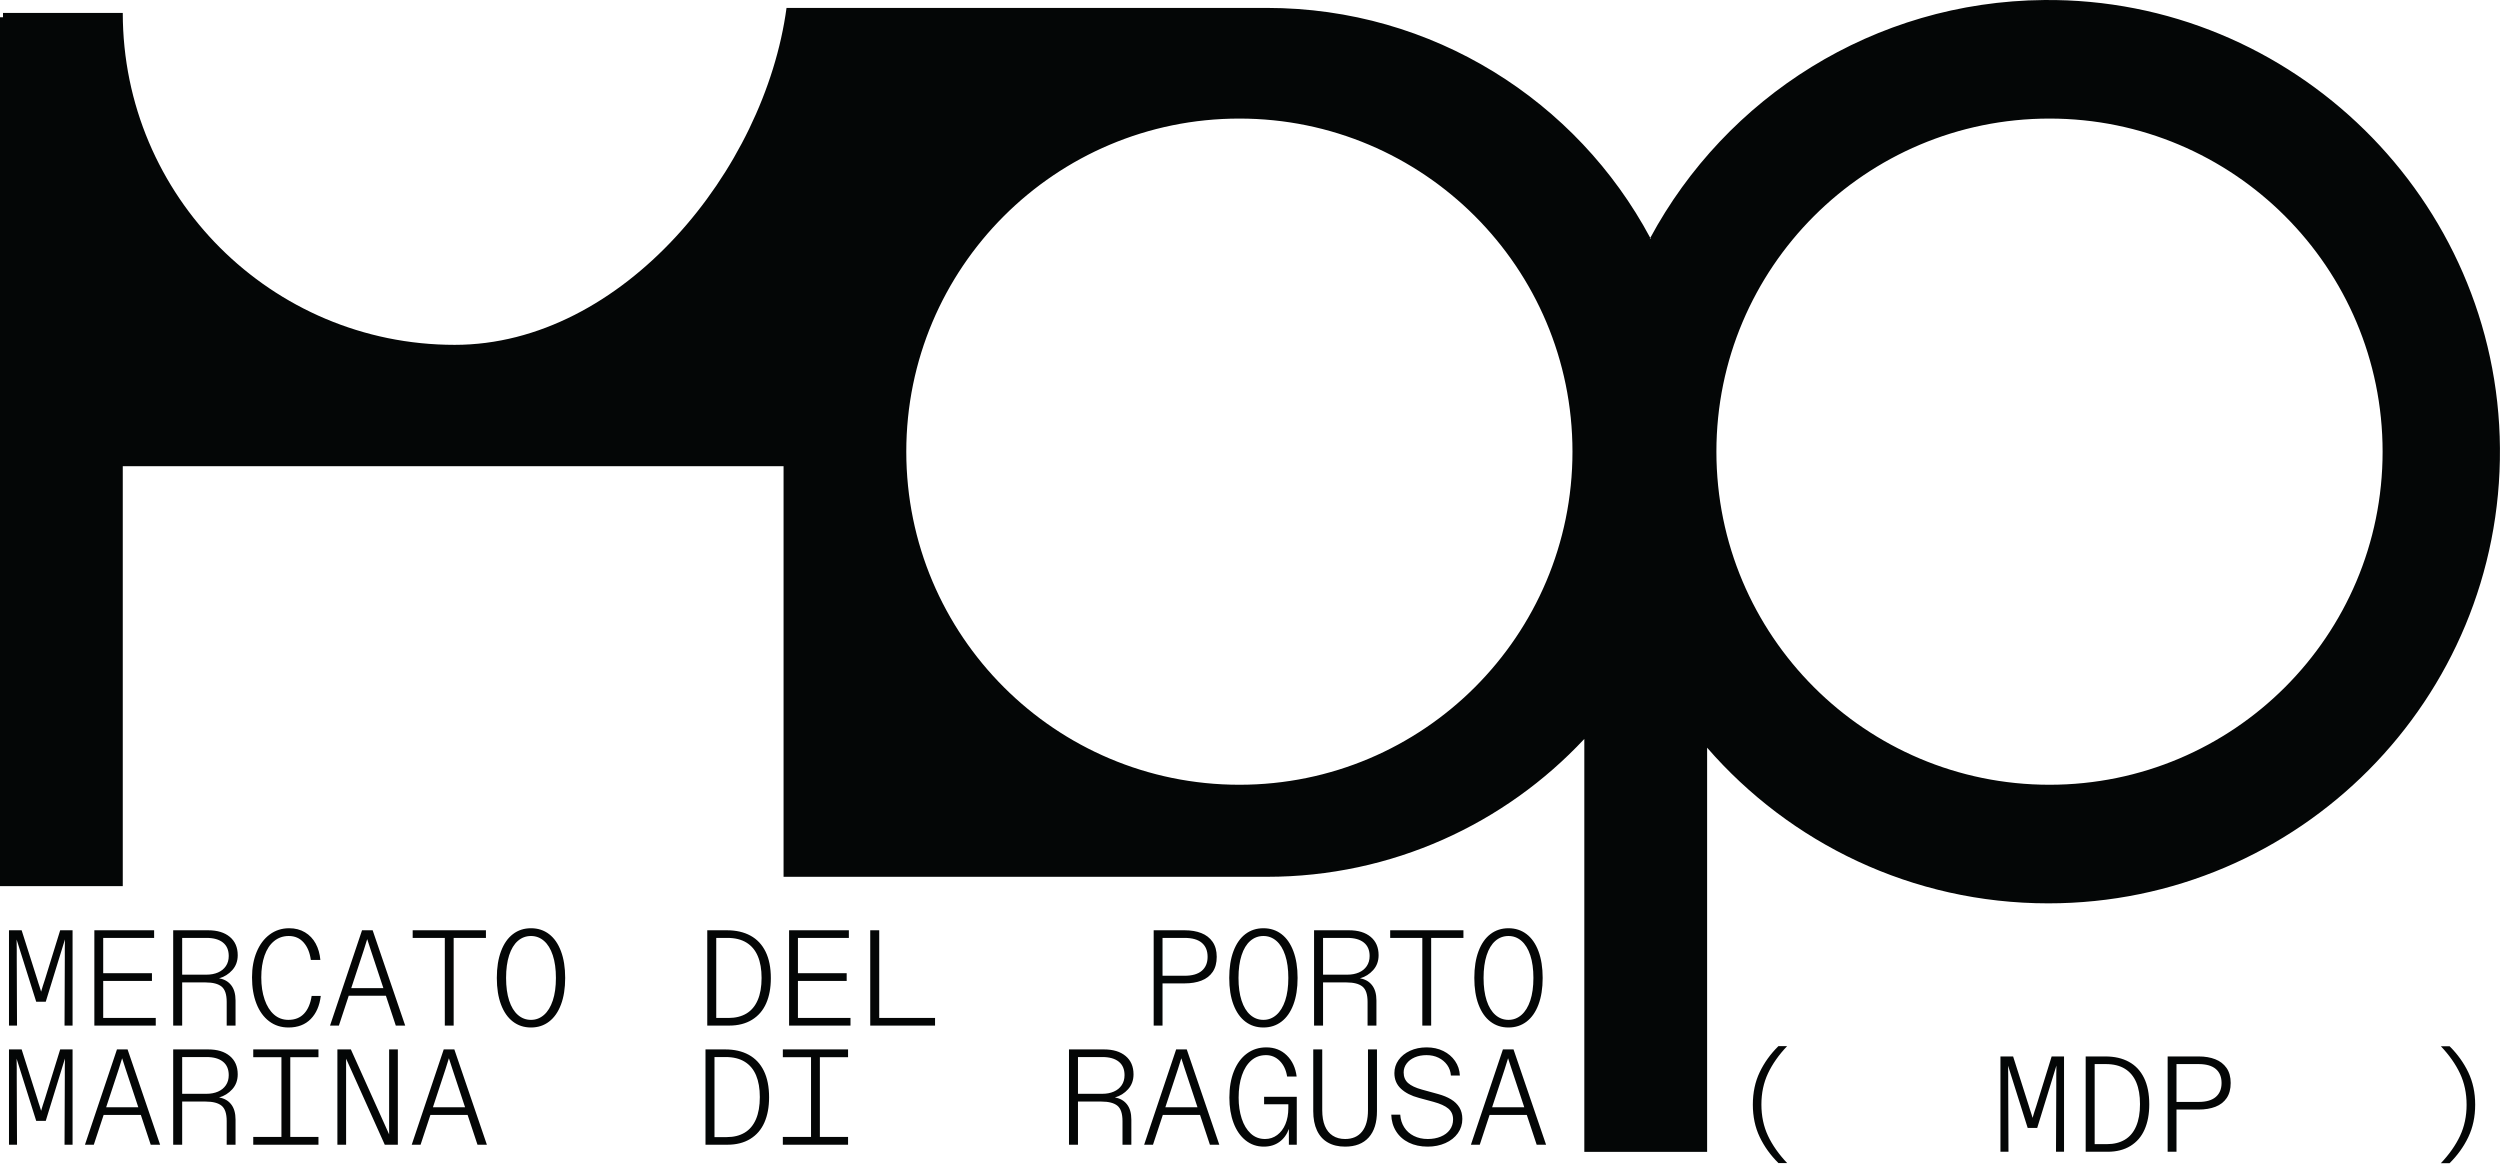
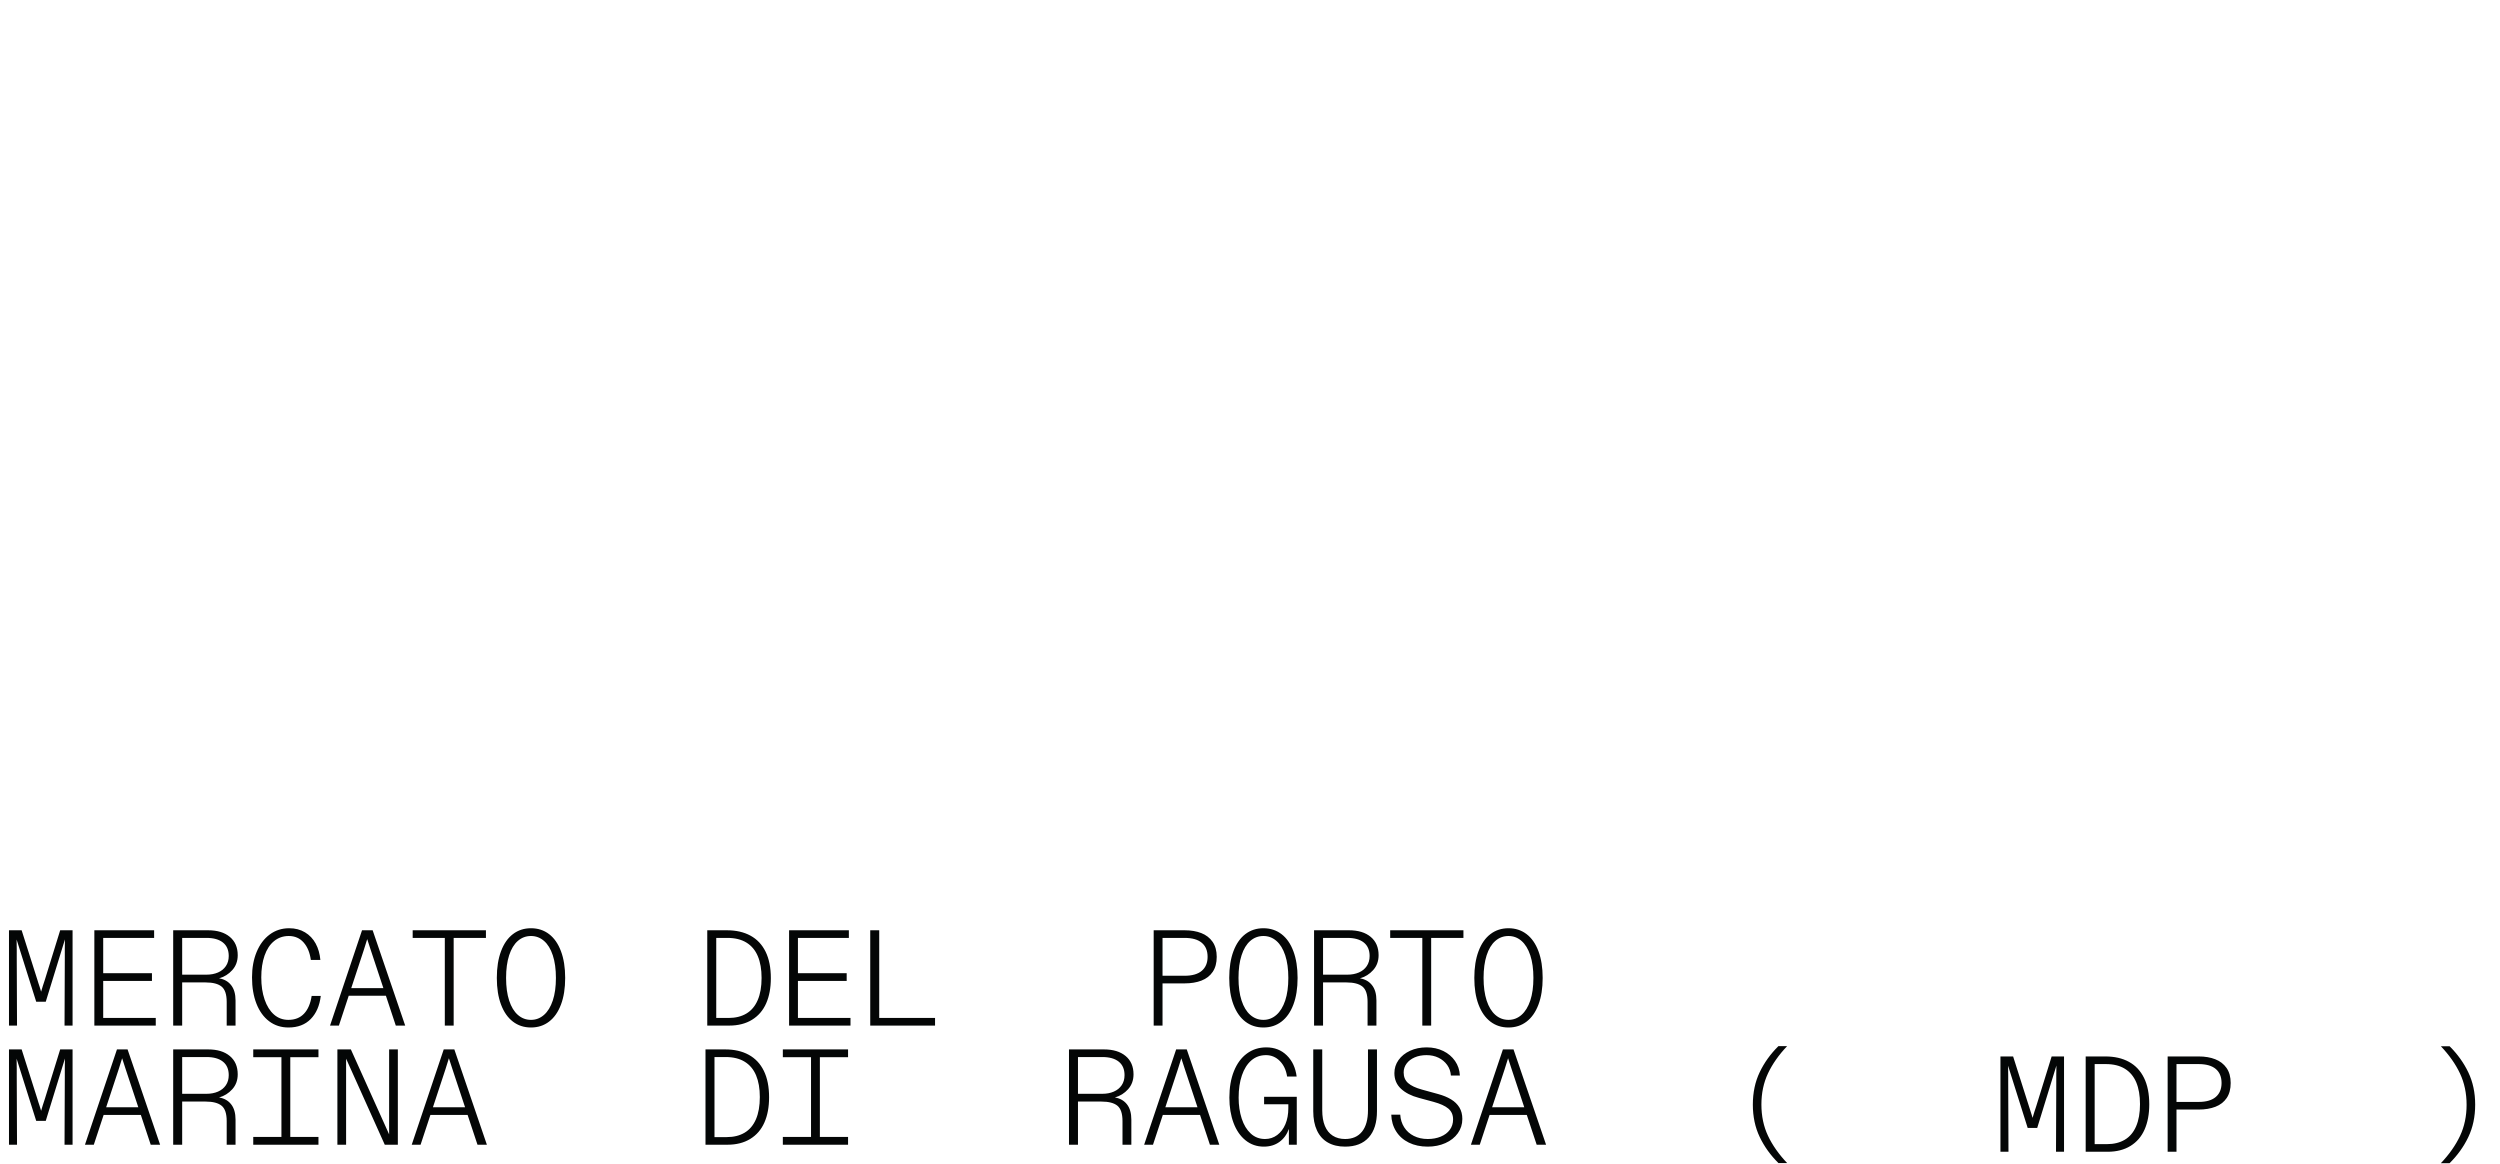
<svg xmlns="http://www.w3.org/2000/svg" width="1841" height="857" viewBox="0 0 1841 857" fill="none">
-   <path d="M1505.3 0.014C1379.82 1.131 1270.95 71.724 1215.26 175.194C1215.38 175.421 1215.52 175.621 1215.63 175.848H1214.92C1215.03 175.621 1215.15 175.421 1215.26 175.194C1161.41 74.393 1055.2 5.827 932.928 5.827H579.217V5.708C563.185 125.15 458.665 253.95 334.814 253.95C199.855 253.95 90.411 144.53 90.411 9.546H2.21V12.698H0V652.545H90.411V343.285H577.014V645.681H932.928C1025.16 645.681 1108.3 606.624 1166.69 544.155V848.25H1257.12V550.599C1318.09 620.831 1408.02 665.229 1508.37 665.229C1692.93 665.229 1842.38 514.875 1840.95 329.988C1839.55 146.824 1688.41 -1.646 1505.3 0.014ZM912.679 577.897C777.209 577.897 667.387 468.078 667.387 332.608C667.387 197.137 777.209 87.315 912.679 87.315C1048.15 87.315 1157.97 197.137 1157.97 332.608C1157.97 468.078 1048.15 577.897 912.679 577.897ZM1509.25 577.897C1373.78 577.897 1263.96 468.078 1263.96 332.608C1263.96 197.137 1373.78 87.315 1509.25 87.315C1644.72 87.315 1754.55 197.137 1754.55 332.608C1754.55 468.078 1644.72 577.897 1509.25 577.897Z" fill="#040606" />
  <path d="M12.532 842.975L12.332 792.844V789.836V786.827C12.332 785.689 12.315 784.52 12.28 783.318C12.248 782.114 12.231 780.877 12.231 779.606L26.669 825.43H33.688L47.825 779.508C47.758 781.648 47.723 783.854 47.723 786.123V793.243L47.524 842.975H53.439V772.788H44.316L32.987 809.387C31.982 812.329 31.082 815.2 30.28 818.009C30.077 817.34 29.877 816.671 29.678 816.002C29.478 815.337 29.275 814.7 29.075 814.097C28.809 813.295 28.54 812.493 28.273 811.691C28.007 810.889 27.773 810.123 27.573 809.387L15.94 772.788H6.617V842.975H12.532ZM69.082 842.975L87.327 787.629C88.063 785.357 88.935 782.583 89.936 779.305C90.539 781.179 91.439 783.952 92.643 787.629L110.99 842.975H117.91L93.946 772.788H86.126L62.565 842.975H69.082ZM106.378 815.4H73.894V821.014H106.378V815.4ZM134.152 842.975V811.191H151.396C156.744 811.191 160.673 812.21 163.18 814.248C165.684 816.29 166.938 820.047 166.938 825.528V842.975H173.455V824.526C173.455 819.714 172.369 815.936 170.198 813.197C168.024 810.455 165.068 808.785 161.324 808.182C165.134 807.114 168.374 805.09 171.049 802.117C173.721 799.144 175.059 795.484 175.059 791.138C175.059 785.388 173.119 780.895 169.246 777.652C165.366 774.409 160.053 772.788 153.301 772.788H127.534V842.975H134.152ZM134.152 805.475V778.405H152.1C157.314 778.405 161.338 779.54 164.182 781.813C167.022 784.085 168.444 787.395 168.444 791.741C168.444 794.612 167.74 797.088 166.336 799.158C164.935 801.231 162.995 802.803 160.522 803.871C158.046 804.94 155.241 805.475 152.1 805.475H134.152ZM213.763 772.788H207.246V842.975H213.763V772.788ZM234.516 837.259H186.489V842.975H234.516V837.259ZM234.516 772.788H186.489V778.503H234.516V772.788ZM254.869 842.975V791.839V785.773V779.606L283.344 842.975H292.971V772.788H286.552V824.925V830.14V835.354L258.378 772.788H248.454V842.975H254.869ZM309.714 842.975L327.963 787.629C328.698 785.357 329.566 782.583 330.568 779.305C331.17 781.179 332.074 783.952 333.275 787.629L351.625 842.975H358.542L334.578 772.788H326.758L303.197 842.975H309.714ZM347.013 815.4H314.529V821.014H347.013V815.4ZM535.676 842.975C542.224 842.975 547.824 841.556 552.471 838.713C557.115 835.873 560.592 831.845 562.896 826.631C565.204 821.416 566.356 815.235 566.356 808.081C566.356 800.327 565.068 793.828 562.497 788.582C559.923 783.336 556.211 779.393 551.368 776.749C546.518 774.108 540.753 772.788 534.072 772.788H519.531V842.975H535.676ZM526.15 837.361V778.405H534.373C539.987 778.405 544.665 779.557 548.409 781.862C552.152 784.169 554.94 787.514 556.782 791.891C558.617 796.269 559.538 801.599 559.538 807.881C559.538 814.367 558.586 819.813 556.68 824.225C554.775 828.637 552.002 831.929 548.36 834.101C544.714 836.275 540.319 837.361 535.175 837.361H526.15ZM603.754 772.788H597.237V842.975H603.754V772.788ZM624.51 837.259H576.484V842.975H624.51V837.259ZM624.51 772.788H576.484V778.503H624.51V772.788ZM793.821 842.975V811.191H811.068C816.412 811.191 820.341 812.21 822.849 814.248C825.352 816.29 826.606 820.047 826.606 825.528V842.975H833.123V824.526C833.123 819.714 832.038 815.936 829.867 813.197C827.692 810.455 824.736 808.785 820.993 808.182C824.803 807.114 828.045 805.09 830.718 802.117C833.39 799.144 834.727 795.484 834.727 791.138C834.727 785.388 832.791 780.895 828.914 777.652C825.037 774.409 819.721 772.788 812.969 772.788H787.202V842.975H793.821ZM793.821 805.475V778.405H811.768C816.983 778.405 821.007 779.54 823.85 781.813C826.69 784.085 828.112 787.395 828.112 791.741C828.112 794.612 827.408 797.088 826.007 799.158C824.603 801.231 822.663 802.803 820.191 803.871C817.718 804.94 814.91 805.475 811.768 805.475H793.821ZM849.064 842.975L867.313 787.629C868.049 785.357 868.917 782.583 869.922 779.305C870.521 781.179 871.425 783.952 872.629 787.629L890.976 842.975H897.896L873.932 772.788H866.112L842.547 842.975H849.064ZM886.364 815.4H853.88V821.014H886.364V815.4ZM942.161 840.919C945.334 838.615 947.659 835.421 949.13 831.345V832.749V834.15V836.006V837.662V842.975H954.943V807.682H930.881V813.197H948.727V816.104C948.727 820.516 948.009 824.425 946.574 827.836C945.134 831.243 943.114 833.918 940.508 835.855C937.899 837.795 934.926 838.765 931.582 838.765C927.439 838.765 923.912 837.41 921.006 834.703C918.099 831.996 915.893 828.336 914.387 823.724C912.885 819.112 912.132 813.964 912.132 808.284C912.132 802.068 912.934 796.601 914.537 791.891C916.141 787.178 918.449 783.518 921.457 780.909C924.466 778.304 928.073 777.001 932.285 777.001C936.229 777.001 939.619 778.44 942.462 781.312C945.302 784.187 947.088 787.997 947.827 792.742H954.845C954.043 786.327 951.637 781.147 947.624 777.2C943.614 773.257 938.568 771.286 932.485 771.286C927.071 771.286 922.308 772.805 918.197 775.849C914.086 778.888 910.913 783.199 908.672 788.781C906.43 794.364 905.313 800.863 905.313 808.284C905.313 815.235 906.332 821.434 908.371 826.883C910.409 832.332 913.35 836.608 917.195 839.714C921.037 842.824 925.534 844.379 930.682 844.379C935.157 844.379 938.985 843.227 942.161 840.919ZM1007.94 837.61C1011.98 833.099 1014 826.631 1014 818.209V772.788H1007.38V817.508C1007.38 824.393 1005.93 829.657 1003.02 833.299C1000.11 836.944 995.952 838.765 990.537 838.765C986.993 838.765 983.954 837.946 981.415 836.307C978.872 834.671 976.953 832.28 975.647 829.138C974.344 825.997 973.693 822.12 973.693 817.508V772.788H967.074V818.209C967.074 823.822 967.995 828.585 969.834 832.497C971.672 836.408 974.344 839.364 977.853 841.371C981.362 843.377 985.589 844.379 990.537 844.379C998.091 844.379 1003.89 842.124 1007.94 837.61ZM1064.38 841.77C1068.29 840.033 1071.35 837.61 1073.56 834.503C1075.76 831.394 1076.86 827.902 1076.86 824.025C1076.86 820.751 1076.15 817.925 1074.71 815.551C1073.27 813.18 1071.23 811.191 1068.59 809.587C1065.95 807.983 1062.79 806.68 1059.12 805.675L1047.09 802.366C1042.48 801.098 1039.08 799.494 1036.91 797.554C1034.74 795.617 1033.65 793.008 1033.65 789.734C1033.65 787.328 1034.37 785.157 1035.81 783.217C1037.24 781.28 1039.23 779.757 1041.77 778.654C1044.31 777.551 1047.22 777.001 1050.49 777.001C1053.77 777.001 1056.71 777.635 1059.32 778.906C1061.93 780.177 1064.05 781.949 1065.69 784.218C1067.32 786.491 1068.24 789.1 1068.44 792.038H1075.06C1074.86 788.029 1073.67 784.453 1071.5 781.312C1069.33 778.17 1066.44 775.716 1062.83 773.944C1059.22 772.172 1055.14 771.286 1050.6 771.286C1046.05 771.286 1041.97 772.123 1038.36 773.793C1034.75 775.463 1031.93 777.736 1029.89 780.611C1027.85 783.483 1026.83 786.694 1026.83 790.235C1026.83 794.913 1028.45 798.759 1031.7 801.767C1034.94 804.775 1039.33 807.013 1044.88 808.484L1055.61 811.39C1060.56 812.728 1064.2 814.384 1066.54 816.353C1068.88 818.328 1070.05 820.982 1070.05 824.327C1070.05 827.268 1069.24 829.825 1067.64 831.996C1066.04 834.167 1063.81 835.841 1060.97 837.007C1058.13 838.18 1054.94 838.765 1051.4 838.765C1047.59 838.765 1044.18 838.012 1041.17 836.506C1038.16 835.004 1035.79 832.882 1034.05 830.14C1032.31 827.401 1031.35 824.292 1031.14 820.818H1024.53C1024.66 825.43 1025.84 829.523 1028.09 833.099C1030.33 836.675 1033.45 839.448 1037.46 841.42C1041.47 843.391 1046.12 844.379 1051.4 844.379C1056.14 844.379 1060.47 843.51 1064.38 841.77ZM1089.7 842.975L1107.94 787.629C1108.68 785.357 1109.55 782.583 1110.55 779.305C1111.16 781.179 1112.06 783.952 1113.26 787.629L1131.61 842.975H1138.53L1114.56 772.788H1106.74L1083.18 842.975H1089.7ZM1127 815.4H1094.51V821.014H1127V815.4Z" fill="#040606" />
  <path d="M12.532 755.244L12.332 705.113V702.105V699.097C12.332 697.959 12.315 696.789 12.28 695.588C12.248 694.383 12.231 693.147 12.231 691.876L26.669 737.699H33.688L47.825 691.778C47.758 693.917 47.723 696.124 47.723 698.393V705.512L47.524 755.244H53.439V685.057H44.316L32.987 721.657C31.982 724.598 31.082 727.47 30.28 730.279C30.077 729.61 29.877 728.941 29.678 728.272C29.478 727.607 29.275 726.969 29.075 726.367C28.809 725.565 28.54 724.763 28.273 723.961C28.007 723.159 27.773 722.392 27.573 721.657L15.94 685.057H6.617V755.244H12.532ZM114.702 755.244V749.63H75.998V722.357H111.894V716.642H75.998V690.675H113.498V685.057H69.481V755.244H114.702ZM134.152 755.244V723.46H151.396C156.744 723.46 160.673 724.479 163.18 726.517C165.684 728.559 166.938 732.317 166.938 737.797V755.244H173.455V736.796C173.455 731.984 172.369 728.205 170.198 725.467C168.024 722.725 165.068 721.054 161.324 720.452C165.134 719.384 168.374 717.36 171.049 714.387C173.721 711.413 175.059 707.754 175.059 703.408C175.059 697.658 173.119 693.165 169.246 689.922C165.366 686.679 160.053 685.057 153.301 685.057H127.534V755.244H134.152ZM134.152 717.745V690.675H152.1C157.314 690.675 161.338 691.809 164.182 694.082C167.022 696.355 168.444 699.664 168.444 704.01C168.444 706.882 167.74 709.358 166.336 711.427C164.935 713.501 162.995 715.073 160.522 716.141C158.046 717.209 155.241 717.745 152.1 717.745H134.152ZM228.8 750.432C232.877 746.286 235.353 740.606 236.221 733.385H229.504C228.632 739.068 226.762 743.428 223.887 746.472C221.012 749.515 217.17 751.031 212.359 751.031C208.279 751.031 204.752 749.729 201.779 747.123C198.806 744.514 196.498 740.84 194.863 736.092C193.224 731.347 192.404 725.901 192.404 719.752C192.404 713.669 193.206 708.321 194.81 703.709C196.414 699.097 198.753 695.535 201.832 693.028C204.903 690.524 208.513 689.27 212.66 689.27C217.135 689.27 220.781 690.857 223.586 694.033C226.395 697.209 228.167 701.503 228.902 706.917H235.92C235.521 702.371 234.365 698.344 232.46 694.835C230.555 691.326 227.932 688.566 224.591 686.563C221.247 684.557 217.37 683.555 212.961 683.555C207.543 683.555 202.767 685.092 198.62 688.167C194.477 691.242 191.266 695.521 188.997 701.002C186.724 706.483 185.586 712.73 185.586 719.752C185.586 727.106 186.672 733.553 188.846 739.1C191.018 744.651 194.124 748.962 198.169 752.036C202.213 755.111 206.976 756.648 212.457 756.648C219.275 756.648 224.724 754.575 228.8 750.432ZM249.557 755.244L267.802 699.899C268.537 697.626 269.409 694.852 270.411 691.575C271.013 693.448 271.913 696.222 273.118 699.899L291.465 755.244H298.385L274.421 685.057H266.601L243.039 755.244H249.557ZM286.853 727.67H254.368V733.283H286.853V727.67ZM334.077 755.244V690.675H357.841V685.057H303.897V690.675H327.56V755.244H334.077ZM404.313 752.337C408.088 749.462 411.012 745.285 413.085 739.804C415.158 734.323 416.195 727.771 416.195 720.151C416.195 712.53 415.158 705.964 413.085 700.449C411.012 694.933 408.088 690.741 404.313 687.866C400.534 684.994 396.108 683.555 391.026 683.555C385.948 683.555 381.518 684.994 377.743 687.866C373.965 690.741 371.04 694.933 368.971 700.449C366.898 705.964 365.861 712.53 365.861 720.151C365.861 727.771 366.898 734.323 368.971 739.804C371.04 745.285 373.965 749.462 377.743 752.337C381.518 755.213 385.948 756.648 391.026 756.648C396.108 756.648 400.534 755.213 404.313 752.337ZM381.35 747.372C378.577 744.934 376.44 741.408 374.935 736.796C373.432 732.184 372.679 726.636 372.679 720.151C372.679 713.669 373.432 708.104 374.935 703.457C376.44 698.813 378.577 695.287 381.35 692.881C384.124 690.471 387.349 689.27 391.026 689.27C394.637 689.27 397.827 690.471 400.604 692.881C403.374 695.287 405.531 698.813 407.069 703.457C408.606 708.104 409.377 713.669 409.377 720.151C409.377 726.636 408.606 732.184 407.069 736.796C405.531 741.408 403.374 744.934 400.604 747.372C397.827 749.813 394.637 751.031 391.026 751.031C387.349 751.031 384.124 749.813 381.35 747.372ZM536.968 755.244C543.516 755.244 549.116 753.826 553.763 750.982C558.407 748.142 561.884 744.115 564.189 738.9C566.496 733.686 567.649 727.505 567.649 720.35C567.649 712.597 566.36 706.097 563.789 700.851C561.215 695.602 557.503 691.659 552.66 689.018C547.813 686.378 542.046 685.057 535.364 685.057H520.827V755.244H536.968ZM527.442 749.63V690.675H535.665C541.279 690.675 545.957 691.827 549.701 694.131C553.445 696.439 556.236 699.783 558.074 704.161C559.913 708.538 560.83 713.868 560.83 720.151C560.83 726.636 559.878 732.082 557.973 736.495C556.068 740.907 553.294 744.199 549.652 746.37C546.006 748.545 541.615 749.63 536.467 749.63H527.442ZM626.303 755.244V749.63H587.599V722.357H623.495V716.642H587.599V690.675H625.099V685.057H581.082V755.244H626.303ZM688.569 755.244V749.63H647.459V685.057H640.84V755.244H688.569ZM856.086 755.244V724.161H872.426C877.105 724.161 881.216 723.478 884.76 722.105C888.301 720.736 891.06 718.596 893.032 715.689C895.003 712.783 895.991 709.088 895.991 704.609C895.991 700.133 894.968 696.439 892.93 693.532C890.892 690.622 888.119 688.486 884.61 687.113C881.101 685.744 877.038 685.057 872.426 685.057H849.569V755.244H856.086ZM856.086 718.547V690.675H872.328C877.942 690.675 882.169 691.876 885.012 694.282C887.852 696.691 889.271 700.133 889.271 704.609C889.271 709.021 887.852 712.446 885.012 714.887C882.169 717.328 877.942 718.547 872.328 718.547H856.086ZM943.663 752.337C947.442 749.462 950.366 745.285 952.439 739.804C954.509 734.323 955.546 727.771 955.546 720.151C955.546 712.53 954.509 705.964 952.439 700.449C950.366 694.933 947.442 690.741 943.663 687.866C939.888 684.994 935.458 683.555 930.38 683.555C925.299 683.555 920.869 684.994 917.094 687.866C913.319 690.741 910.391 694.933 908.321 700.449C906.248 705.964 905.212 712.53 905.212 720.151C905.212 727.771 906.248 734.323 908.321 739.804C910.391 745.285 913.319 749.462 917.094 752.337C920.869 755.213 925.299 756.648 930.38 756.648C935.458 756.648 939.888 755.213 943.663 752.337ZM920.704 747.372C917.931 744.934 915.791 741.408 914.289 736.796C912.783 732.184 912.03 726.636 912.03 720.151C912.03 713.669 912.783 708.104 914.289 703.457C915.791 698.813 917.931 695.287 920.704 692.881C923.478 690.471 926.703 689.27 930.38 689.27C933.991 689.27 937.181 690.471 939.955 692.881C942.728 695.287 944.886 698.813 946.423 703.457C947.96 708.104 948.727 713.669 948.727 720.151C948.727 726.636 947.96 732.184 946.423 736.796C944.886 741.408 942.728 744.934 939.955 747.372C937.181 749.813 933.991 751.031 930.38 751.031C926.703 751.031 923.478 749.813 920.704 747.372ZM974.295 755.244V723.46H991.539C996.887 723.46 1000.82 724.479 1003.32 726.517C1005.83 728.559 1007.08 732.317 1007.08 737.797V755.244H1013.6V736.796C1013.6 731.984 1012.51 728.205 1010.34 725.467C1008.17 722.725 1005.21 721.054 1001.47 720.452C1005.28 719.384 1008.52 717.36 1011.19 714.387C1013.86 711.413 1015.2 707.754 1015.2 703.408C1015.2 697.658 1013.27 693.165 1009.39 689.922C1005.51 686.679 1000.2 685.057 993.444 685.057H967.676V755.244H974.295ZM974.295 717.745V690.675H992.243C997.457 690.675 1001.48 691.809 1004.32 694.082C1007.16 696.355 1008.59 699.664 1008.59 704.01C1008.59 706.882 1007.88 709.358 1006.48 711.427C1005.08 713.501 1003.14 715.073 1000.67 716.141C998.189 717.209 995.384 717.745 992.243 717.745H974.295ZM1053.91 755.244V690.675H1077.67V685.057H1023.73V690.675H1047.39V755.244H1053.91ZM1124.14 752.337C1127.92 749.462 1130.84 745.285 1132.91 739.804C1134.98 734.323 1136.02 727.771 1136.02 720.151C1136.02 712.53 1134.98 705.964 1132.91 700.449C1130.84 694.933 1127.92 690.741 1124.14 687.866C1120.36 684.994 1115.93 683.555 1110.86 683.555C1105.77 683.555 1101.34 684.994 1097.57 687.866C1093.79 690.741 1090.87 694.933 1088.8 700.449C1086.72 705.964 1085.69 712.53 1085.69 720.151C1085.69 727.771 1086.72 734.323 1088.8 739.804C1090.87 745.285 1093.79 749.462 1097.57 752.337C1101.34 755.213 1105.77 756.648 1110.86 756.648C1115.93 756.648 1120.36 755.213 1124.14 752.337ZM1101.18 747.372C1098.41 744.934 1096.27 741.408 1094.76 736.796C1093.26 732.184 1092.5 726.636 1092.5 720.151C1092.5 713.669 1093.26 708.104 1094.76 703.457C1096.27 698.813 1098.41 695.287 1101.18 692.881C1103.95 690.471 1107.18 689.27 1110.86 689.27C1114.47 689.27 1117.66 690.471 1120.43 692.881C1123.2 695.287 1125.36 698.813 1126.9 703.457C1128.43 708.104 1129.2 713.669 1129.2 720.151C1129.2 726.636 1128.43 732.184 1126.9 736.796C1125.36 741.408 1123.2 744.934 1120.43 747.372C1117.66 749.813 1114.47 751.031 1110.86 751.031C1107.18 751.031 1103.95 749.813 1101.18 747.372Z" fill="#040606" />
-   <path d="M1803.87 770.45C1809.68 776.201 1814.28 782.599 1817.65 789.652C1821.03 796.705 1822.72 804.64 1822.72 813.465C1822.72 822.353 1821.03 830.327 1817.65 837.377C1814.28 844.43 1809.68 850.828 1803.87 856.578H1797.45C1803.6 850.092 1808.29 843.411 1811.54 836.526C1814.78 829.641 1816.4 821.986 1816.4 813.563C1816.4 805.078 1814.78 797.388 1811.54 790.503C1808.29 783.618 1803.6 776.936 1797.45 770.45H1803.87ZM1619.02 811.459C1624.63 811.459 1628.86 810.24 1631.7 807.799C1634.54 805.362 1635.96 801.933 1635.96 797.521C1635.96 793.045 1634.54 789.603 1631.7 787.193C1628.86 784.788 1624.63 783.586 1619.02 783.586H1602.77V811.459H1619.02ZM1596.26 848.156V777.969H1619.12C1623.73 777.969 1627.79 778.656 1631.3 780.025C1634.81 781.398 1637.58 783.534 1639.62 786.444C1641.66 789.351 1642.68 793.045 1642.68 797.521C1642.68 802 1641.69 805.694 1639.72 808.601C1637.75 811.508 1634.99 813.647 1631.45 815.017C1627.91 816.389 1623.8 817.072 1619.12 817.072H1602.77V848.156H1596.26ZM1551.54 842.542C1556.68 842.542 1561.08 841.457 1564.72 839.282C1568.37 837.111 1571.14 833.819 1573.04 829.406C1574.95 824.994 1575.9 819.548 1575.9 813.063C1575.9 806.78 1574.98 801.45 1573.15 797.072C1571.3 792.695 1568.52 789.351 1564.77 787.043C1561.03 784.738 1556.35 783.586 1550.74 783.586H1542.51V842.542H1551.54ZM1535.9 848.156V777.969H1550.44C1557.12 777.969 1562.88 779.289 1567.73 781.93C1572.58 784.574 1576.28 788.517 1578.86 793.763C1581.43 799.009 1582.72 805.509 1582.72 813.262C1582.72 820.417 1581.57 826.598 1579.26 831.812C1576.96 837.027 1573.48 841.054 1568.83 843.894C1564.19 846.738 1558.59 848.156 1552.04 848.156H1535.9ZM1473.13 848.156V777.969H1482.46L1494.09 814.568C1494.29 815.304 1494.52 816.071 1494.79 816.873C1495.05 817.675 1495.32 818.477 1495.59 819.279C1495.79 819.881 1495.99 820.518 1496.19 821.184C1496.39 821.852 1496.59 822.521 1496.79 823.19C1497.59 820.382 1498.5 817.51 1499.5 814.568L1510.83 777.969H1519.95V848.156H1514.04L1514.24 798.424V791.305C1514.24 789.035 1514.27 786.829 1514.34 784.689L1500.2 830.611H1493.18L1478.74 784.787C1478.74 786.059 1478.76 787.295 1478.8 788.5C1478.83 789.701 1478.85 790.87 1478.85 792.009V795.017V798.025L1479.04 848.156H1473.13ZM1309.64 856.477C1303.82 850.73 1299.22 844.332 1295.85 837.279C1292.47 830.226 1290.79 822.287 1290.79 813.465C1290.79 804.574 1292.47 796.603 1295.85 789.55C1299.22 782.501 1303.82 776.099 1309.64 770.349H1316.05C1309.9 776.835 1305.21 783.52 1301.96 790.405C1298.72 797.29 1297.1 804.941 1297.1 813.364C1297.1 821.852 1298.72 829.543 1301.96 836.424C1305.21 843.309 1309.9 849.994 1316.05 856.477H1309.64Z" fill="#040606" />
+   <path d="M1803.87 770.45C1809.68 776.201 1814.28 782.599 1817.65 789.652C1821.03 796.705 1822.72 804.64 1822.72 813.465C1822.72 822.353 1821.03 830.327 1817.65 837.377C1814.28 844.43 1809.68 850.828 1803.87 856.578H1797.45C1803.6 850.092 1808.29 843.411 1811.54 836.526C1814.78 829.641 1816.4 821.986 1816.4 813.563C1816.4 805.078 1814.78 797.388 1811.54 790.503C1808.29 783.618 1803.6 776.936 1797.45 770.45H1803.87ZM1619.02 811.459C1624.63 811.459 1628.86 810.24 1631.7 807.799C1634.54 805.362 1635.96 801.933 1635.96 797.521C1635.96 793.045 1634.54 789.603 1631.7 787.193C1628.86 784.788 1624.63 783.586 1619.02 783.586H1602.77V811.459H1619.02ZM1596.26 848.156V777.969H1619.12C1623.73 777.969 1627.79 778.656 1631.3 780.025C1634.81 781.398 1637.58 783.534 1639.62 786.444C1641.66 789.351 1642.68 793.045 1642.68 797.521C1642.68 802 1641.69 805.694 1639.72 808.601C1637.75 811.508 1634.99 813.647 1631.45 815.017C1627.91 816.389 1623.8 817.072 1619.12 817.072H1602.77V848.156H1596.26ZM1551.54 842.542C1556.68 842.542 1561.08 841.457 1564.72 839.282C1568.37 837.111 1571.14 833.819 1573.04 829.406C1574.95 824.994 1575.9 819.548 1575.9 813.063C1575.9 806.78 1574.98 801.45 1573.15 797.072C1571.3 792.695 1568.52 789.351 1564.77 787.043C1561.03 784.738 1556.35 783.586 1550.74 783.586H1542.51V842.542H1551.54ZM1535.9 848.156V777.969H1550.44C1557.12 777.969 1562.88 779.289 1567.73 781.93C1572.58 784.574 1576.28 788.517 1578.86 793.763C1581.43 799.009 1582.72 805.509 1582.72 813.262C1582.72 820.417 1581.57 826.598 1579.26 831.812C1576.96 837.027 1573.48 841.054 1568.83 843.894C1564.19 846.738 1558.59 848.156 1552.04 848.156H1535.9ZM1473.13 848.156V777.969H1482.46L1494.09 814.568C1495.05 817.675 1495.32 818.477 1495.59 819.279C1495.79 819.881 1495.99 820.518 1496.19 821.184C1496.39 821.852 1496.59 822.521 1496.79 823.19C1497.59 820.382 1498.5 817.51 1499.5 814.568L1510.83 777.969H1519.95V848.156H1514.04L1514.24 798.424V791.305C1514.24 789.035 1514.27 786.829 1514.34 784.689L1500.2 830.611H1493.18L1478.74 784.787C1478.74 786.059 1478.76 787.295 1478.8 788.5C1478.83 789.701 1478.85 790.87 1478.85 792.009V795.017V798.025L1479.04 848.156H1473.13ZM1309.64 856.477C1303.82 850.73 1299.22 844.332 1295.85 837.279C1292.47 830.226 1290.79 822.287 1290.79 813.465C1290.79 804.574 1292.47 796.603 1295.85 789.55C1299.22 782.501 1303.82 776.099 1309.64 770.349H1316.05C1309.9 776.835 1305.21 783.52 1301.96 790.405C1298.72 797.29 1297.1 804.941 1297.1 813.364C1297.1 821.852 1298.72 829.543 1301.96 836.424C1305.21 843.309 1309.9 849.994 1316.05 856.477H1309.64Z" fill="#040606" />
</svg>